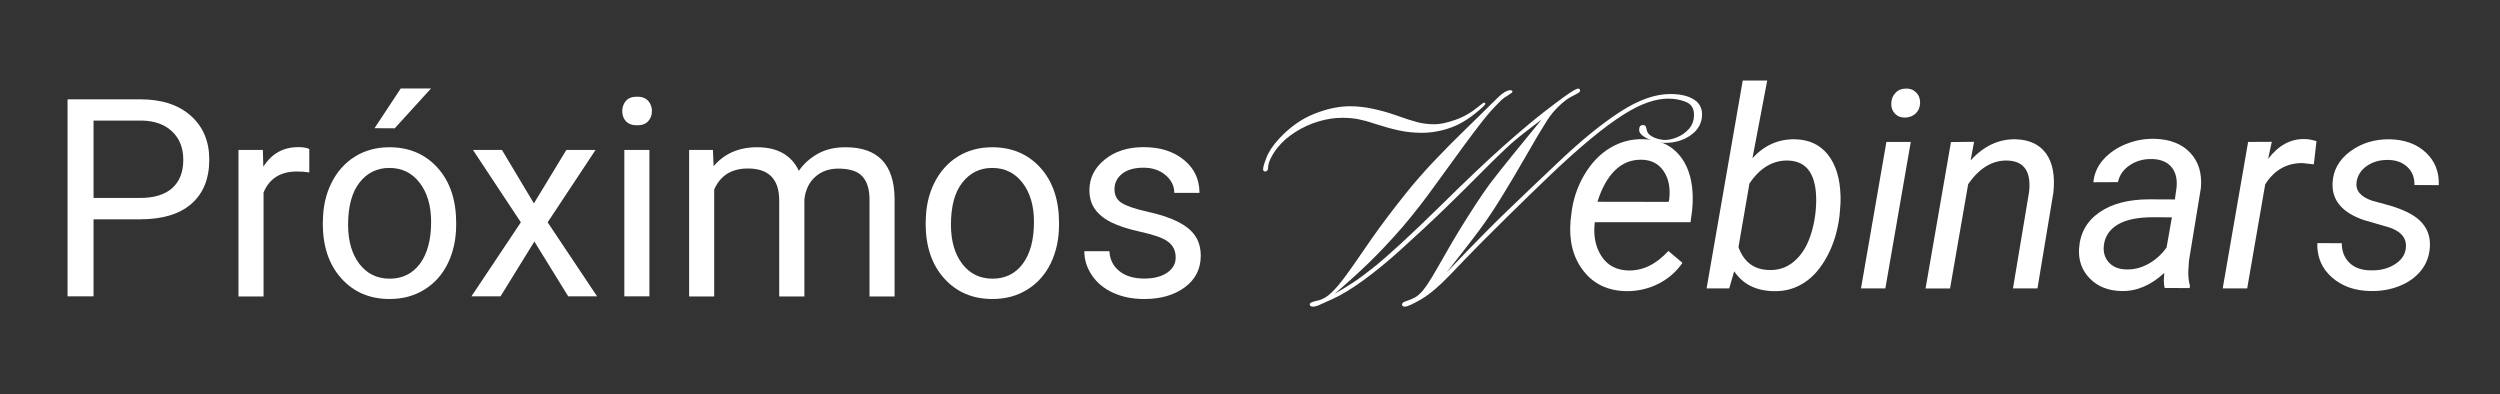
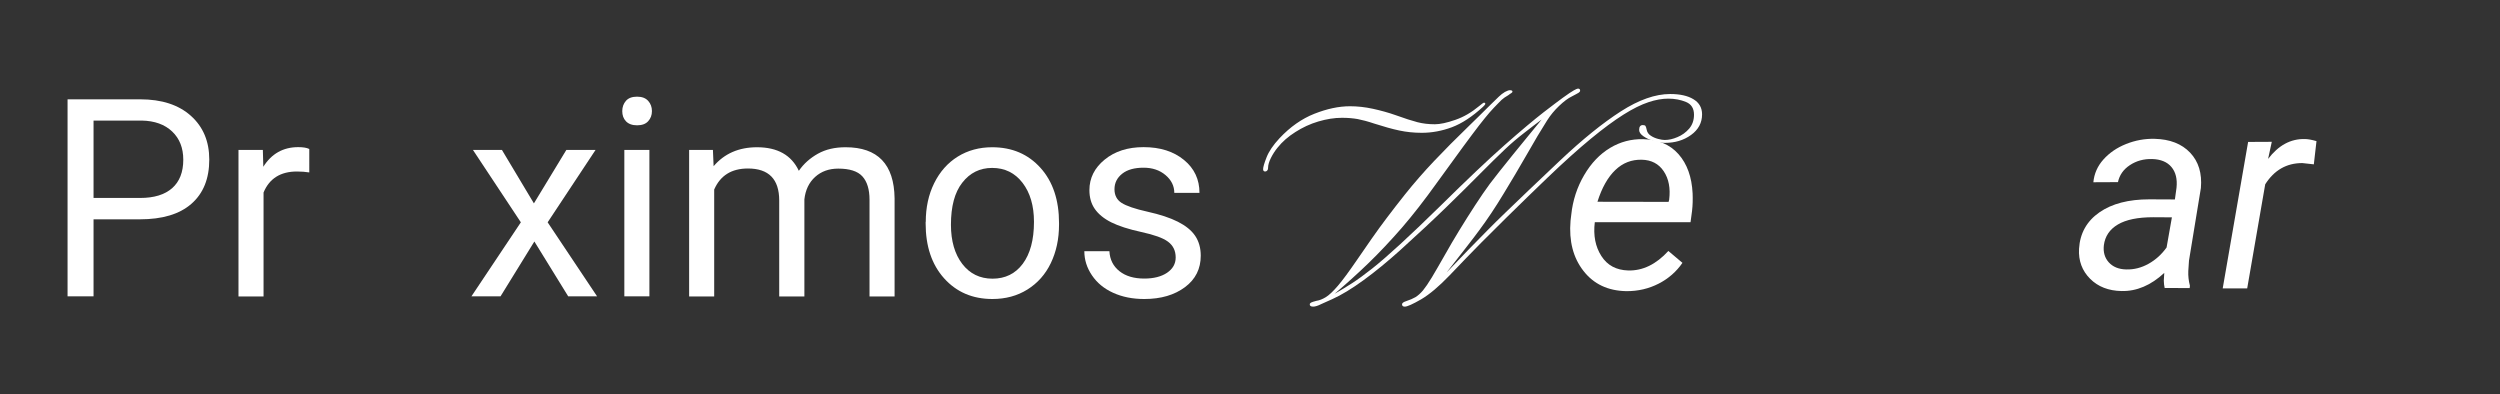
<svg xmlns="http://www.w3.org/2000/svg" id="Capa_1" x="0px" y="0px" viewBox="0 0 216.47 34.12" style="enable-background:new 0 0 216.47 34.12;" xml:space="preserve">
  <rect x="0" y="0" width="216.47" height="34.12" fill="#333333" stroke="none" />
  <style type="text/css">	.st0{fill:#FFFFFF;}</style>
  <g>
    <path class="st0" d="M8.1,18.98v6.68H5.85V8.6h6.29c1.87,0,3.33,0.48,4.39,1.43s1.59,2.21,1.59,3.79c0,1.66-0.52,2.93-1.55,3.83  s-2.52,1.34-4.45,1.34H8.1z M8.1,17.14h4.04c1.2,0,2.12-0.28,2.77-0.85c0.64-0.57,0.96-1.39,0.96-2.46c0-1.02-0.32-1.83-0.96-2.44  c-0.64-0.61-1.52-0.93-2.64-0.95H8.1V17.14z" />
    <path class="st0" d="M26.78,14.93c-0.33-0.05-0.68-0.08-1.07-0.08c-1.42,0-2.39,0.61-2.89,1.82v9h-2.17V12.98h2.11l0.04,1.46  c0.71-1.13,1.72-1.7,3.02-1.7c0.42,0,0.74,0.05,0.96,0.16V14.93z" />
-     <path class="st0" d="M27.96,19.21c0-1.24,0.24-2.36,0.73-3.35s1.17-1.76,2.04-2.3s1.87-0.81,2.98-0.81c1.73,0,3.12,0.6,4.19,1.79  s1.6,2.79,1.6,4.77v0.15c0,1.23-0.24,2.34-0.71,3.32s-1.15,1.74-2.03,2.29s-1.89,0.82-3.03,0.82c-1.72,0-3.11-0.6-4.18-1.79  s-1.6-2.78-1.6-4.75V19.21z M30.14,19.46c0,1.41,0.33,2.54,0.98,3.39s1.53,1.28,2.62,1.28c1.1,0,1.98-0.43,2.62-1.29  s0.97-2.07,0.97-3.63c0-1.39-0.33-2.52-0.99-3.38c-0.66-0.86-1.54-1.29-2.63-1.29c-1.07,0-1.93,0.43-2.59,1.28  C30.47,16.66,30.14,17.88,30.14,19.46z M34.7,7.66h2.62l-3.14,3.45l-1.75-0.01L34.7,7.66z" />
    <path class="st0" d="M46.23,17.61l2.81-4.63h2.53l-4.15,6.27l4.28,6.41H49.2l-2.93-4.75l-2.93,4.75h-2.52l4.28-6.41l-4.15-6.27  h2.51L46.23,17.61z" />
    <path class="st0" d="M53.88,9.62c0-0.35,0.11-0.65,0.32-0.89s0.53-0.36,0.96-0.36s0.74,0.12,0.96,0.36s0.33,0.54,0.33,0.89  s-0.11,0.64-0.33,0.88s-0.54,0.35-0.96,0.35s-0.74-0.12-0.96-0.35S53.88,9.97,53.88,9.62z M56.23,25.66h-2.17V12.98h2.17V25.66z" />
    <path class="st0" d="M61.73,12.98l0.06,1.41c0.93-1.09,2.18-1.64,3.76-1.64c1.77,0,2.98,0.68,3.62,2.04  c0.42-0.61,0.97-1.1,1.65-1.48s1.47-0.56,2.4-0.56c2.78,0,4.2,1.47,4.24,4.42v8.5h-2.17v-8.37c0-0.91-0.21-1.58-0.62-2.03  s-1.11-0.67-2.09-0.67c-0.8,0-1.47,0.24-2,0.72s-0.84,1.13-0.93,1.94v8.41h-2.18v-8.31c0-1.84-0.9-2.77-2.71-2.77  c-1.42,0-2.39,0.61-2.92,1.82v9.26h-2.17V12.98H61.73z" />
    <path class="st0" d="M80.16,19.21c0-1.24,0.24-2.36,0.73-3.35s1.17-1.76,2.04-2.3s1.87-0.81,2.98-0.81c1.73,0,3.12,0.6,4.19,1.79  s1.6,2.79,1.6,4.77v0.15c0,1.23-0.24,2.34-0.71,3.32s-1.15,1.74-2.03,2.29s-1.89,0.82-3.03,0.82c-1.72,0-3.11-0.6-4.18-1.79  s-1.6-2.78-1.6-4.75V19.21z M82.34,19.46c0,1.41,0.33,2.54,0.98,3.39s1.53,1.28,2.62,1.28c1.1,0,1.98-0.43,2.62-1.29  s0.97-2.07,0.97-3.63c0-1.39-0.33-2.52-0.99-3.38c-0.66-0.86-1.54-1.29-2.63-1.29c-1.07,0-1.93,0.43-2.59,1.28  C82.66,16.66,82.34,17.88,82.34,19.46z" />
    <path class="st0" d="M101.8,22.3c0-0.59-0.22-1.04-0.66-1.37s-1.21-0.6-2.31-0.84s-1.97-0.52-2.61-0.84s-1.12-0.72-1.43-1.17  s-0.46-0.99-0.46-1.62c0-1.04,0.44-1.92,1.32-2.64s2-1.08,3.37-1.08c1.44,0,2.6,0.37,3.5,1.11s1.34,1.69,1.34,2.85h-2.18  c0-0.59-0.25-1.11-0.76-1.54s-1.14-0.64-1.9-0.64c-0.79,0-1.41,0.17-1.85,0.52s-0.67,0.79-0.67,1.35c0,0.52,0.21,0.92,0.62,1.18  s1.16,0.52,2.24,0.76s1.96,0.53,2.63,0.87s1.17,0.74,1.49,1.21s0.49,1.05,0.49,1.73c0,1.13-0.45,2.04-1.36,2.72  s-2.08,1.03-3.53,1.03c-1.02,0-1.91-0.18-2.7-0.54s-1.39-0.86-1.83-1.51s-0.66-1.34-0.66-2.09h2.17c0.04,0.73,0.33,1.3,0.87,1.73  s1.26,0.64,2.15,0.64c0.82,0,1.48-0.17,1.97-0.5S101.8,22.85,101.8,22.3z" />
  </g>
  <g>
    <g>
      <path class="st0" d="M109.55,14.85c-0.12,0-0.18-0.07-0.18-0.2c0-0.18,0.1-0.52,0.3-1.03c0.2-0.51,0.57-1.06,1.12-1.65   c0.92-0.98,1.93-1.69,3.02-2.12c1.09-0.43,2.12-0.65,3.08-0.65c0.64,0,1.3,0.07,1.99,0.22c0.68,0.15,1.34,0.33,1.96,0.55   c0.8,0.29,1.43,0.49,1.89,0.61c0.46,0.12,0.96,0.18,1.51,0.18c0.46,0,1.05-0.13,1.77-0.38c0.73-0.25,1.41-0.65,2.06-1.19   c0.24-0.2,0.38-0.3,0.41-0.3c0.08,0,0.13,0.03,0.13,0.09c0,0.06-0.07,0.15-0.2,0.27c-0.94,0.86-1.84,1.45-2.7,1.77   c-0.86,0.32-1.73,0.48-2.6,0.48c-0.69,0-1.34-0.07-1.95-0.2c-0.61-0.13-1.33-0.33-2.17-0.6c-0.56-0.19-1.03-0.31-1.43-0.39   c-0.4-0.07-0.85-0.11-1.36-0.11c-0.66,0-1.34,0.11-2.05,0.32c-0.71,0.21-1.37,0.52-1.98,0.91c-0.62,0.39-1.14,0.84-1.56,1.37   c-0.21,0.26-0.4,0.55-0.56,0.87c-0.16,0.32-0.25,0.61-0.25,0.87c0,0.11-0.03,0.19-0.1,0.25C109.66,14.83,109.6,14.85,109.55,14.85   z M113.71,26.55c-0.2,0-0.3-0.06-0.3-0.19c0-0.07,0.04-0.12,0.11-0.16c0.07-0.04,0.23-0.09,0.46-0.15   c0.27-0.04,0.54-0.15,0.82-0.32c0.28-0.17,0.63-0.5,1.05-0.99c0.42-0.49,0.96-1.23,1.64-2.22c0.46-0.67,0.89-1.29,1.3-1.88   c0.41-0.59,0.85-1.19,1.31-1.8c0.46-0.61,0.98-1.28,1.56-2.01c0.79-0.99,1.63-1.95,2.51-2.88c0.88-0.93,1.91-1.97,3.08-3.1   c0.22-0.21,0.5-0.49,0.84-0.82c0.34-0.34,0.67-0.67,0.99-0.98s0.55-0.54,0.7-0.68c0.17-0.17,0.35-0.3,0.53-0.41   c0.19-0.1,0.33-0.15,0.42-0.15c0.15,0,0.23,0.04,0.23,0.11c0,0.06-0.04,0.11-0.11,0.15c-0.07,0.04-0.15,0.09-0.23,0.16   c-0.08,0.05-0.2,0.13-0.35,0.22c-0.15,0.1-0.33,0.26-0.55,0.5c-0.25,0.25-0.5,0.52-0.75,0.8c-0.24,0.28-0.54,0.65-0.9,1.11   c-0.36,0.46-0.82,1.09-1.4,1.87c-0.58,0.79-1.32,1.82-2.24,3.08c-1.08,1.51-2.1,2.82-3.07,3.94c-0.97,1.11-1.92,2.12-2.86,3.03   s-1.92,1.79-2.94,2.66c0.49-0.28,0.99-0.58,1.5-0.91c0.51-0.33,1.1-0.76,1.77-1.29c0.67-0.53,1.47-1.23,2.42-2.1   c0.95-0.87,2.1-1.97,3.47-3.31c2.23-2.2,4.07-3.95,5.53-5.24s2.6-2.24,3.41-2.87c0.81-0.62,1.36-1.04,1.64-1.24   c0.47-0.34,0.8-0.56,0.98-0.66c0.18-0.1,0.3-0.15,0.35-0.15c0.13,0,0.19,0.06,0.19,0.18c0,0.06-0.04,0.12-0.13,0.18   c-0.09,0.06-0.29,0.16-0.59,0.32c-0.33,0.16-0.69,0.43-1.1,0.82c-0.4,0.38-0.75,0.8-1.04,1.26c-0.52,0.82-1.1,1.79-1.74,2.92   c-0.65,1.13-1.32,2.27-2.03,3.43c-0.7,1.16-1.4,2.21-2.1,3.15c-0.24,0.33-0.62,0.83-1.15,1.51c-0.53,0.68-1.09,1.39-1.68,2.15   c0.73-0.76,1.36-1.42,1.91-1.99c0.55-0.57,1.07-1.1,1.58-1.61c0.5-0.51,1.04-1.04,1.61-1.59c0.57-0.55,1.23-1.19,1.99-1.91   c0.76-0.72,1.67-1.59,2.73-2.59c1.95-1.84,3.71-3.26,5.27-4.26c1.56-1,2.98-1.5,4.27-1.5c0.84,0,1.52,0.15,2.01,0.45   c0.5,0.3,0.75,0.74,0.75,1.31c0,0.73-0.32,1.33-0.96,1.79c-0.64,0.46-1.39,0.68-2.25,0.68c-0.31,0-0.64-0.05-0.99-0.16   c-0.35-0.11-0.65-0.25-0.89-0.42c-0.24-0.17-0.36-0.35-0.36-0.54c0-0.28,0.11-0.42,0.32-0.42c0.12,0,0.2,0.03,0.23,0.08   c0.04,0.06,0.07,0.17,0.11,0.35c0.04,0.2,0.16,0.37,0.35,0.49c0.19,0.13,0.41,0.22,0.64,0.28c0.23,0.06,0.42,0.09,0.56,0.09   c0.35,0,0.72-0.08,1.11-0.25c0.39-0.16,0.73-0.41,1.01-0.73c0.28-0.33,0.42-0.73,0.42-1.21c0-0.54-0.23-0.91-0.69-1.1   c-0.46-0.19-0.97-0.29-1.54-0.29c-0.52,0-1.1,0.1-1.72,0.31c-0.63,0.21-1.34,0.56-2.15,1.07c-0.81,0.51-1.75,1.2-2.83,2.09   c-1.08,0.89-2.33,2.01-3.76,3.38c-0.59,0.57-1.18,1.13-1.75,1.69c-0.58,0.56-1.19,1.16-1.84,1.8c-0.65,0.64-1.37,1.36-2.17,2.16   c-0.79,0.8-1.7,1.74-2.71,2.8c-0.92,0.96-1.74,1.65-2.47,2.08c-0.73,0.42-1.2,0.63-1.41,0.63c-0.16,0-0.24-0.07-0.24-0.2   c0-0.11,0.12-0.2,0.37-0.28c0.31-0.1,0.58-0.22,0.79-0.34c0.21-0.13,0.43-0.32,0.65-0.58c0.21-0.26,0.47-0.63,0.77-1.13   c0.3-0.49,0.68-1.17,1.17-2.02c0.35-0.63,0.76-1.32,1.21-2.06c0.45-0.74,0.91-1.46,1.37-2.17c0.46-0.71,0.89-1.33,1.27-1.85   c0.18-0.23,0.45-0.57,0.8-1.03c0.36-0.46,0.76-0.96,1.21-1.51c0.45-0.55,0.89-1.1,1.33-1.63c0.44-0.54,0.82-1,1.15-1.4   c-0.46,0.35-0.98,0.73-1.53,1.17c-0.56,0.43-1.1,0.89-1.63,1.39c-0.63,0.6-1.36,1.31-2.17,2.13c-0.81,0.82-1.78,1.78-2.91,2.88   c-1.12,1.09-2.47,2.35-4.04,3.77c-1.06,0.95-2.1,1.81-3.13,2.56c-1.03,0.75-1.94,1.3-2.72,1.65c-0.31,0.13-0.63,0.28-0.96,0.43   C114.11,26.48,113.87,26.55,113.71,26.55z" />
    </g>
  </g>
  <g>
    <g>
      <path class="st0" d="M140.81,25.21c-1.58-0.03-2.81-0.61-3.7-1.75s-1.27-2.58-1.12-4.35l0.06-0.5c0.13-1.26,0.51-2.41,1.12-3.45   s1.36-1.82,2.24-2.35s1.84-0.78,2.86-0.76c1.3,0.03,2.33,0.46,3.07,1.3s1.15,1.97,1.22,3.4c0.02,0.51,0.01,1.02-0.05,1.52   l-0.13,0.97h-8.29c-0.14,1.15,0.05,2.12,0.57,2.93s1.29,1.22,2.33,1.25c1.25,0.03,2.41-0.53,3.47-1.69l1.22,1.03   c-0.53,0.77-1.22,1.37-2.06,1.8S141.84,25.22,140.81,25.21z M142.16,13.83c-0.88-0.02-1.64,0.27-2.29,0.89s-1.17,1.54-1.55,2.75   l6.16,0.01l0.05-0.19c0.12-0.98-0.03-1.8-0.47-2.46S142.98,13.85,142.16,13.83z" />
-       <path class="st0" d="M159.28,18.69c-0.16,1.3-0.51,2.46-1.07,3.5s-1.23,1.81-2.02,2.31s-1.66,0.74-2.62,0.71   c-1.53-0.03-2.67-0.61-3.41-1.72l-0.43,1.48h-1.96l3.13-18h2.12l-1.28,6.73c1.02-1.12,2.25-1.67,3.7-1.64   c1.22,0.03,2.17,0.48,2.85,1.35s1.04,2.06,1.08,3.59c0.01,0.5-0.02,0.98-0.07,1.45L159.28,18.69z M157.26,17.47   c0.02-1.14-0.17-2.01-0.57-2.62s-1.03-0.92-1.86-0.95c-1.32-0.03-2.44,0.63-3.35,1.99l-0.95,5.51c0.47,1.29,1.35,1.95,2.64,1.98   c0.83,0.03,1.55-0.21,2.17-0.74s1.09-1.25,1.41-2.19C157.07,19.51,157.24,18.52,157.26,17.47z" />
-       <path class="st0" d="M163.25,24.97h-2.11l2.2-12.68h2.11L163.25,24.97z M165,7.67c0.36-0.02,0.66,0.09,0.9,0.32   c0.24,0.23,0.36,0.53,0.36,0.91c-0.01,0.37-0.13,0.67-0.36,0.9s-0.53,0.36-0.9,0.38s-0.67-0.09-0.9-0.32s-0.35-0.52-0.34-0.89   s0.12-0.67,0.35-0.91C164.33,7.81,164.63,7.68,165,7.67z" />
-       <path class="st0" d="M170.93,12.28l-0.3,1.61c1.14-1.25,2.44-1.86,3.89-1.83c1.2,0.03,2.08,0.45,2.65,1.24s0.78,1.92,0.63,3.36   l-1.38,8.31h-2.12l1.39-8.33c0.05-0.38,0.05-0.74,0.01-1.07c-0.13-1.09-0.78-1.65-1.93-1.67c-1.27-0.02-2.39,0.66-3.35,2.04   l-1.57,9.04h-2.12l2.2-12.68L170.93,12.28z" />
      <path class="st0" d="M187.44,24.97c-0.05-0.23-0.08-0.45-0.08-0.67l0.04-0.67c-1.16,1.08-2.4,1.6-3.7,1.57   c-1.12-0.02-2.03-0.37-2.72-1.06s-1.02-1.56-0.96-2.6c0.08-1.34,0.67-2.39,1.76-3.15s2.54-1.13,4.33-1.13l2.21,0.01l0.14-1.01   c0.08-0.76-0.07-1.36-0.44-1.8s-0.93-0.67-1.67-0.69c-0.73-0.02-1.37,0.16-1.93,0.53s-0.9,0.86-1.03,1.47l-2.13,0.01   c0.07-0.74,0.36-1.4,0.87-1.97s1.16-1.02,1.96-1.34s1.62-0.47,2.47-0.45c1.32,0.03,2.35,0.43,3.08,1.2s1.04,1.79,0.93,3.06   l-1.03,6.28l-0.06,0.9c-0.02,0.43,0.03,0.86,0.14,1.28l-0.02,0.2H187.44z M184.11,23.33c0.68,0.02,1.32-0.15,1.93-0.49   s1.13-0.81,1.56-1.41l0.46-2.61l-1.61-0.01c-1.34,0-2.36,0.21-3.07,0.63s-1.11,1.02-1.21,1.79c-0.07,0.59,0.07,1.09,0.42,1.48   S183.45,23.32,184.11,23.33z" />
      <path class="st0" d="M200.35,14.23l-1-0.11c-1.36,0-2.43,0.61-3.21,1.84l-1.56,9.01h-2.12l2.2-12.68l2.05-0.01l-0.32,1.48   c0.9-1.18,1.96-1.75,3.18-1.72c0.26,0,0.59,0.06,1.01,0.18L200.35,14.23z" />
-       <path class="st0" d="M208.31,21.54c0.12-0.88-0.36-1.49-1.44-1.85l-2.2-0.64c-1.86-0.64-2.76-1.7-2.7-3.19   c0.05-1.12,0.56-2.03,1.53-2.75s2.1-1.06,3.4-1.05c1.28,0.02,2.32,0.39,3.12,1.12s1.19,1.68,1.15,2.85l-2.11-0.01   c0.02-0.63-0.18-1.15-0.6-1.55s-0.96-0.61-1.65-0.62c-0.73-0.02-1.37,0.16-1.9,0.54c-0.49,0.35-0.78,0.81-0.86,1.38   c-0.1,0.73,0.35,1.27,1.35,1.61l1.07,0.29c1.45,0.38,2.48,0.86,3.09,1.46s0.89,1.35,0.84,2.24c-0.05,0.79-0.3,1.48-0.77,2.06   s-1.09,1.03-1.88,1.34s-1.61,0.45-2.5,0.43c-1.34-0.02-2.45-0.41-3.33-1.18s-1.3-1.76-1.27-2.97l2.12,0.01   c0,0.71,0.23,1.28,0.68,1.71s1.07,0.64,1.86,0.64c0.77,0.02,1.44-0.15,2-0.49S208.23,22.13,208.31,21.54z" />
    </g>
  </g>
</svg>